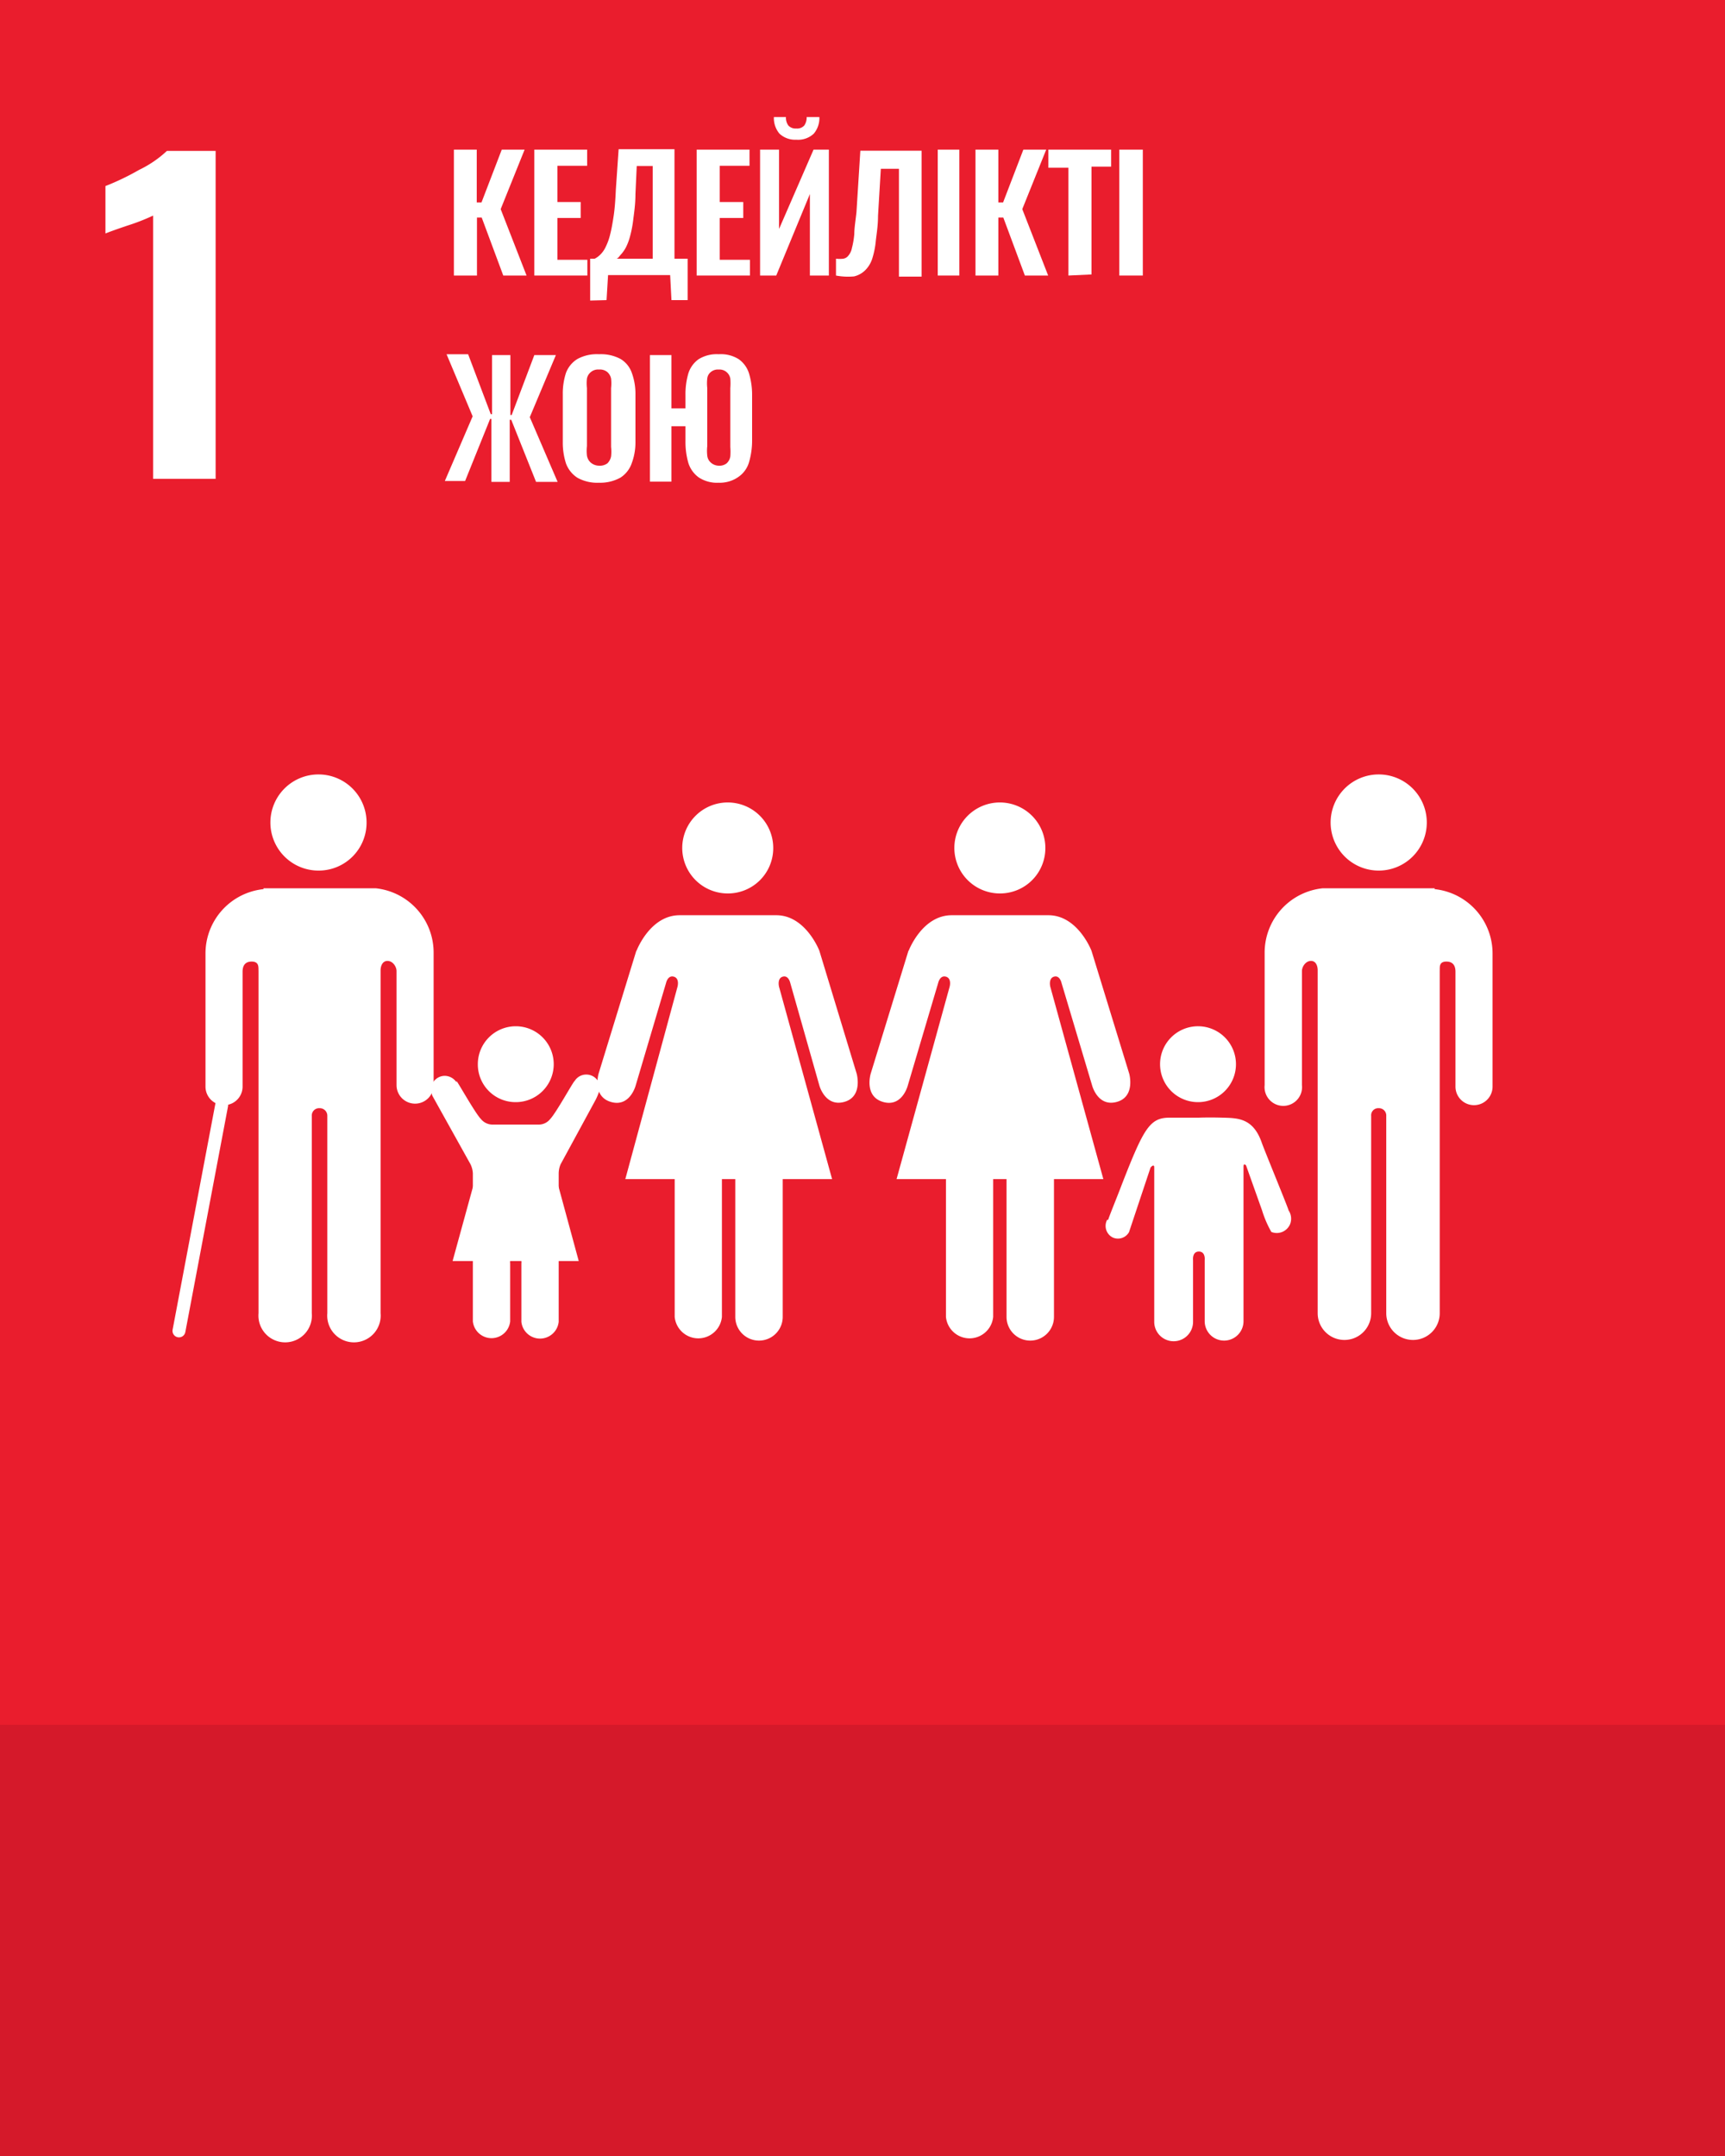
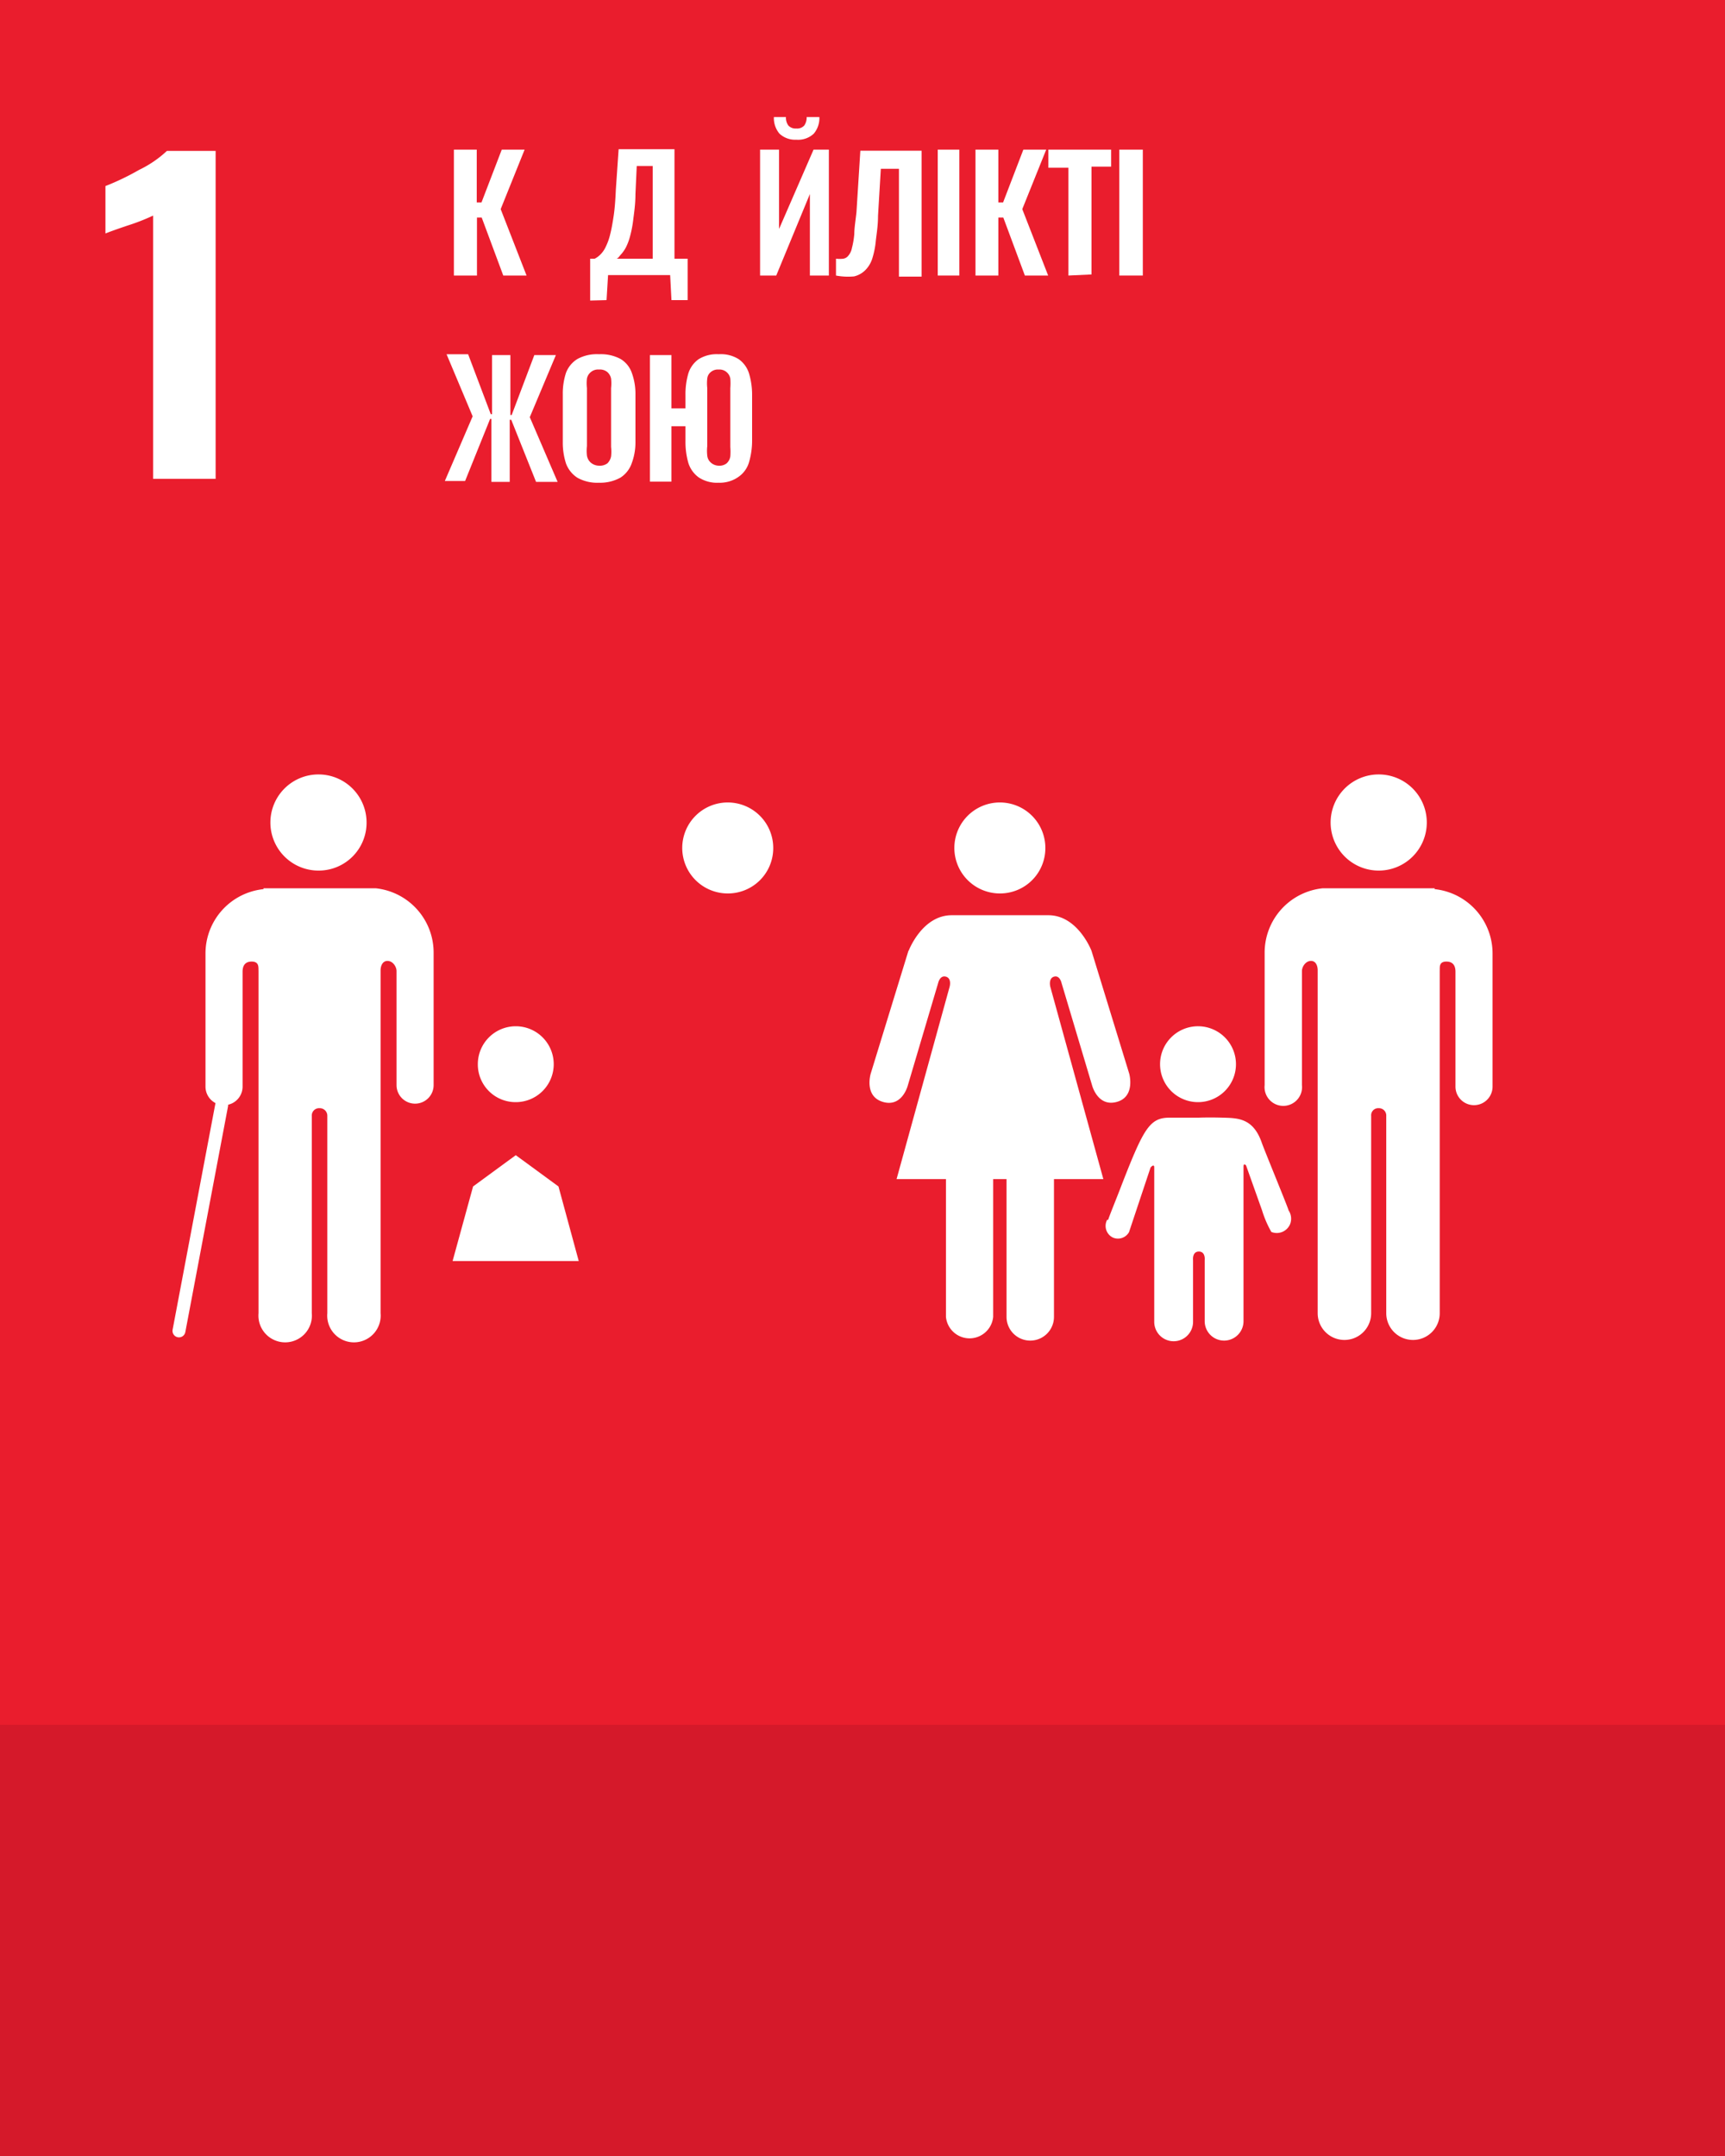
<svg xmlns="http://www.w3.org/2000/svg" id="Layer_1" data-name="Layer 1" width="80" height="100" viewBox="0 0 80 100">
  <rect x="0" y="0" width="80" height="100" fill="#333333" stroke="none" />
  <defs>
    <style>.cls-1,.cls-5{fill:none;}.cls-2{fill:#ea1d2d;}.cls-3{clip-path:url(#clip-path);}.cls-4{fill:#fff;}.cls-5{stroke:#fff;stroke-linecap:round;stroke-miterlimit:10;stroke-width:0.6px;}.cls-6{fill:#d5192a;}</style>
    <clipPath id="clip-path">
      <rect class="cls-1" width="80" height="80" />
    </clipPath>
  </defs>
  <rect class="cls-2" width="80" height="80" />
  <g class="cls-3">
    <path class="cls-4" d="M7.1,10a9.71,9.71,0,0,1-1.21.47c-.53.18-.86.3-1,.36V8.63a11.74,11.74,0,0,0,1.56-.75A5.13,5.13,0,0,0,7.74,7H10V22.21H7.1Z" />
    <path class="cls-4" d="M61.71,38.16a2.23,2.23,0,1,1,2.23,2.22,2.23,2.23,0,0,1-2.23-2.22" />
    <path class="cls-4" d="M66.53,41.24a3,3,0,0,1,2.69,3v6.16a.86.86,0,1,1-1.72,0V45.07c0-.2-.06-.47-.42-.47s-.3.27-.31.43V60.91a1.24,1.24,0,0,1-2.48,0V51.76a.34.34,0,0,0-.35-.36h0a.33.33,0,0,0-.35.36v9.15a1.24,1.24,0,1,1-2.48,0V45c0-.16-.06-.43-.31-.43s-.42.27-.42.47v5.29a.87.87,0,1,1-1.73,0V44.2a3,3,0,0,1,2.7-3h5.19" />
    <path class="cls-4" d="M48.48,39.33a2.11,2.11,0,1,0-2.11,2.11,2.1,2.1,0,0,0,2.11-2.11" />
    <path class="cls-4" d="M42.13,44.1l-1.75,5.7s-.32,1.05.57,1.31,1.15-.76,1.15-.76l1.41-4.76s.08-.37.36-.29.17.47.17.47l-2.46,8.92h2.29v6.39a1.1,1.1,0,0,0,2.19,0V54.69h.62v6.39a1.1,1.1,0,0,0,2.2,0V54.69h2.29l-2.46-8.92s-.1-.39.17-.47.35.29.35.29l1.42,4.76s.26,1,1.14.76.58-1.31.58-1.31l-1.75-5.7s-.63-1.65-2-1.65H44.14c-1.38,0-2,1.65-2,1.65" />
    <path class="cls-4" d="M35.86,39.33a2.11,2.11,0,1,0-2.11,2.11,2.1,2.1,0,0,0,2.11-2.11" />
-     <path class="cls-4" d="M29.51,44.1l-1.75,5.7s-.31,1.05.57,1.31,1.15-.76,1.15-.76l1.41-4.76s.08-.37.36-.29.17.47.17.47L29,54.69h2.29v6.39a1.1,1.1,0,0,0,2.19,0V54.69h.62v6.39a1.1,1.1,0,0,0,2.2,0V54.69h2.29l-2.46-8.92s-.1-.39.17-.47.35.29.35.29L38,50.35s.27,1,1.15.76.58-1.31.58-1.31L38,44.1s-.63-1.65-2-1.65H31.52c-1.38,0-2,1.65-2,1.65" />
    <path class="cls-4" d="M55.55,51.12a1.76,1.76,0,1,0-1.75-1.76,1.76,1.76,0,0,0,1.75,1.76" />
    <path class="cls-4" d="M51.35,56.57a.6.6,0,0,0,.26.83.59.59,0,0,0,.75-.25l1-3s.17-.2.17,0v7.16h0a.9.9,0,0,0,1.8,0V58.45s-.05-.4.27-.4.27.4.27.4v2.83a.9.9,0,0,0,1.8,0V54.12c0-.21.12-.06.12-.06l.74,2.08a5,5,0,0,0,.43,1,.67.67,0,0,0,.87-.36.69.69,0,0,0-.07-.64h0c0-.07-1.11-2.76-1.24-3.13-.4-1.16-1.12-1.15-1.81-1.17s-1.11,0-1.11,0-.44,0-1.36,0-1.2.5-2.21,3.09c-.14.38-.63,1.58-.64,1.66Z" />
    <path class="cls-4" d="M17,38.16a2.23,2.23,0,1,0-2.22,2.22A2.22,2.22,0,0,0,17,38.16" />
    <path class="cls-4" d="M12.22,41.24a3,3,0,0,0-2.69,3v6.16a.86.86,0,1,0,1.72,0V45.07c0-.2.06-.47.42-.47s.31.27.32.43V60.91a1.24,1.24,0,1,0,2.47,0V51.76a.34.34,0,0,1,.36-.36h0a.35.35,0,0,1,.36.36v9.15a1.24,1.24,0,1,0,2.47,0V45c0-.16.07-.43.32-.43s.42.27.42.47v5.29a.86.86,0,1,0,1.72,0V44.2a3,3,0,0,0-2.69-3h-5.2" />
    <line class="cls-5" x1="10.28" y1="51.26" x2="8.3" y2="61.73" />
-     <path class="cls-4" d="M21.17,50.2a.66.66,0,0,0-.54-.3.64.64,0,0,0-.64.64,1.22,1.22,0,0,0,.06.28L21.82,54a1.11,1.11,0,0,1,.11.42v6.87h0a.87.87,0,0,0,1.73,0V58.6s-.05-.38.26-.38.26.38.26.38v2.71a.87.87,0,0,0,1.73,0V54.44A1.11,1.11,0,0,1,26,54l1.63-3a2.84,2.84,0,0,0,.2-.52.64.64,0,0,0-.64-.64.63.63,0,0,0-.54.3h0c-.05,0-.87,1.5-1.14,1.77a.67.67,0,0,1-.54.25H22.86a.69.69,0,0,1-.55-.25c-.27-.27-1.08-1.73-1.14-1.77Z" />
    <path class="cls-4" d="M23.92,51.12a1.76,1.76,0,1,0-1.76-1.76,1.75,1.75,0,0,0,1.76,1.76" />
    <polygon class="cls-4" points="23.92 53.58 25.9 55.03 26.84 58.49 23.92 58.49 20.99 58.49 21.94 55.03 23.92 53.58" />
  </g>
  <path class="cls-4" d="M21.05,12.78V6.94h1.06V9.39h.22l.94-2.45h1.06L23.22,9.7l1.2,3.08H23.34l-1-2.69h-.22v2.69Z" />
-   <path class="cls-4" d="M24.78,12.78V6.94h2.45v.75H25.85V9.37h1.08v.74H25.85v1.94h1.39v.73Z" />
  <path class="cls-4" d="M27.37,13.94V12h.21a1.08,1.08,0,0,0,.28-.21,1.25,1.25,0,0,0,.24-.36,2.67,2.67,0,0,0,.2-.57c.06-.23.11-.52.16-.85s.08-.74.1-1.2l.13-1.89h2.59V12h.61v1.92h-.75l-.06-1.16H28.2l-.07,1.16ZM28.58,12h1.69V7.7h-.74L29.47,9c0,.46-.06.85-.1,1.17a5.32,5.32,0,0,1-.15.79,2.63,2.63,0,0,1-.19.51,1.63,1.63,0,0,1-.22.32C28.73,11.87,28.66,12,28.58,12Z" />
-   <path class="cls-4" d="M32.31,12.78V6.94h2.45v.75H33.38V9.37h1.09v.74H33.38v1.94h1.4v.73Z" />
  <path class="cls-4" d="M35.25,12.78V6.94h.88v3.68l1.6-3.68h.71v5.84h-.88V9L36,12.78Zm1.68-6.3a1.06,1.06,0,0,1-.78-.28,1.12,1.12,0,0,1-.26-.77h.56a.62.62,0,0,0,.11.39.45.45,0,0,0,.37.14.44.44,0,0,0,.37-.14.65.65,0,0,0,.11-.39H38a1.12,1.12,0,0,1-.26.77A1.06,1.06,0,0,1,36.93,6.48Z" />
  <path class="cls-4" d="M38.77,12.78V12a1.58,1.58,0,0,0,.34,0,.38.38,0,0,0,.24-.15.76.76,0,0,0,.16-.35,3.73,3.73,0,0,0,.11-.66c0-.27.06-.62.1-1l.18-2.85h2.84v5.84H41.69v-5h-.84l-.13,2.18c0,.43-.06.8-.1,1.13a3.94,3.94,0,0,1-.16.83,1.33,1.33,0,0,1-.32.55,1.1,1.1,0,0,1-.53.3A3,3,0,0,1,38.77,12.78Z" />
  <path class="cls-4" d="M43.49,12.78V6.94h1v5.84Z" />
  <path class="cls-4" d="M45.24,12.78V6.94H46.3V9.39h.22l.94-2.45h1.06L47.41,9.7l1.2,3.08H47.53l-1-2.69H46.3v2.69Z" />
  <path class="cls-4" d="M49.55,12.78v-5h-.93V6.94h2.91v.79h-.91v5Z" />
  <path class="cls-4" d="M51.91,12.78V6.94H53v5.84Z" />
  <path class="cls-4" d="M20.63,22.31l1.29-3-1.21-2.88h1l1.05,2.78h.06V16.47h.85v2.78h.06l1.05-2.78h1l-1.21,2.88,1.29,3h-1l-1.15-2.88h-.07v2.88h-.85V19.43h-.06l-1.16,2.88Z" />
  <path class="cls-4" d="M27.78,22.39a1.88,1.88,0,0,1-1-.23,1.34,1.34,0,0,1-.53-.66,3.15,3.15,0,0,1-.15-1V18.29a3.09,3.09,0,0,1,.15-1,1.29,1.29,0,0,1,.53-.64,1.89,1.89,0,0,1,1-.22,1.93,1.93,0,0,1,1,.22,1.22,1.22,0,0,1,.52.64,2.83,2.83,0,0,1,.17,1v2.19a2.77,2.77,0,0,1-.17,1,1.3,1.3,0,0,1-.52.67A1.92,1.92,0,0,1,27.78,22.39Zm0-.79a.59.59,0,0,0,.39-.11.62.62,0,0,0,.17-.32,2,2,0,0,0,0-.44V18a2,2,0,0,0,0-.44.55.55,0,0,0-.17-.3.54.54,0,0,0-.39-.12.52.52,0,0,0-.38.12.51.51,0,0,0-.18.3,2,2,0,0,0,0,.44v2.69a2,2,0,0,0,0,.44.55.55,0,0,0,.17.32A.6.6,0,0,0,27.78,21.6Z" />
  <path class="cls-4" d="M33.33,22.39a1.53,1.53,0,0,1-.93-.25,1.31,1.31,0,0,1-.48-.68,3.53,3.53,0,0,1-.13-1v-.69h-.65v2.57h-1V16.47h1v2.47h.65v-.61a3.46,3.46,0,0,1,.13-1,1.28,1.28,0,0,1,.48-.67,1.6,1.6,0,0,1,.93-.23,1.56,1.56,0,0,1,.93.23,1.27,1.27,0,0,1,.48.67,3.44,3.44,0,0,1,.14,1v2.1a3.56,3.56,0,0,1-.14,1,1.25,1.25,0,0,1-.48.68A1.49,1.49,0,0,1,33.33,22.39Zm0-.79a.54.54,0,0,0,.37-.11.55.55,0,0,0,.17-.32,2.87,2.87,0,0,0,0-.44V18a2.87,2.87,0,0,0,0-.44.51.51,0,0,0-.54-.42.51.51,0,0,0-.37.12.44.44,0,0,0-.16.3,2,2,0,0,0,0,.44v2.69a2,2,0,0,0,0,.44.49.49,0,0,0,.16.32A.56.56,0,0,0,33.33,21.6Z" />
  <rect class="cls-6" y="80" width="80" height="20" />
</svg>